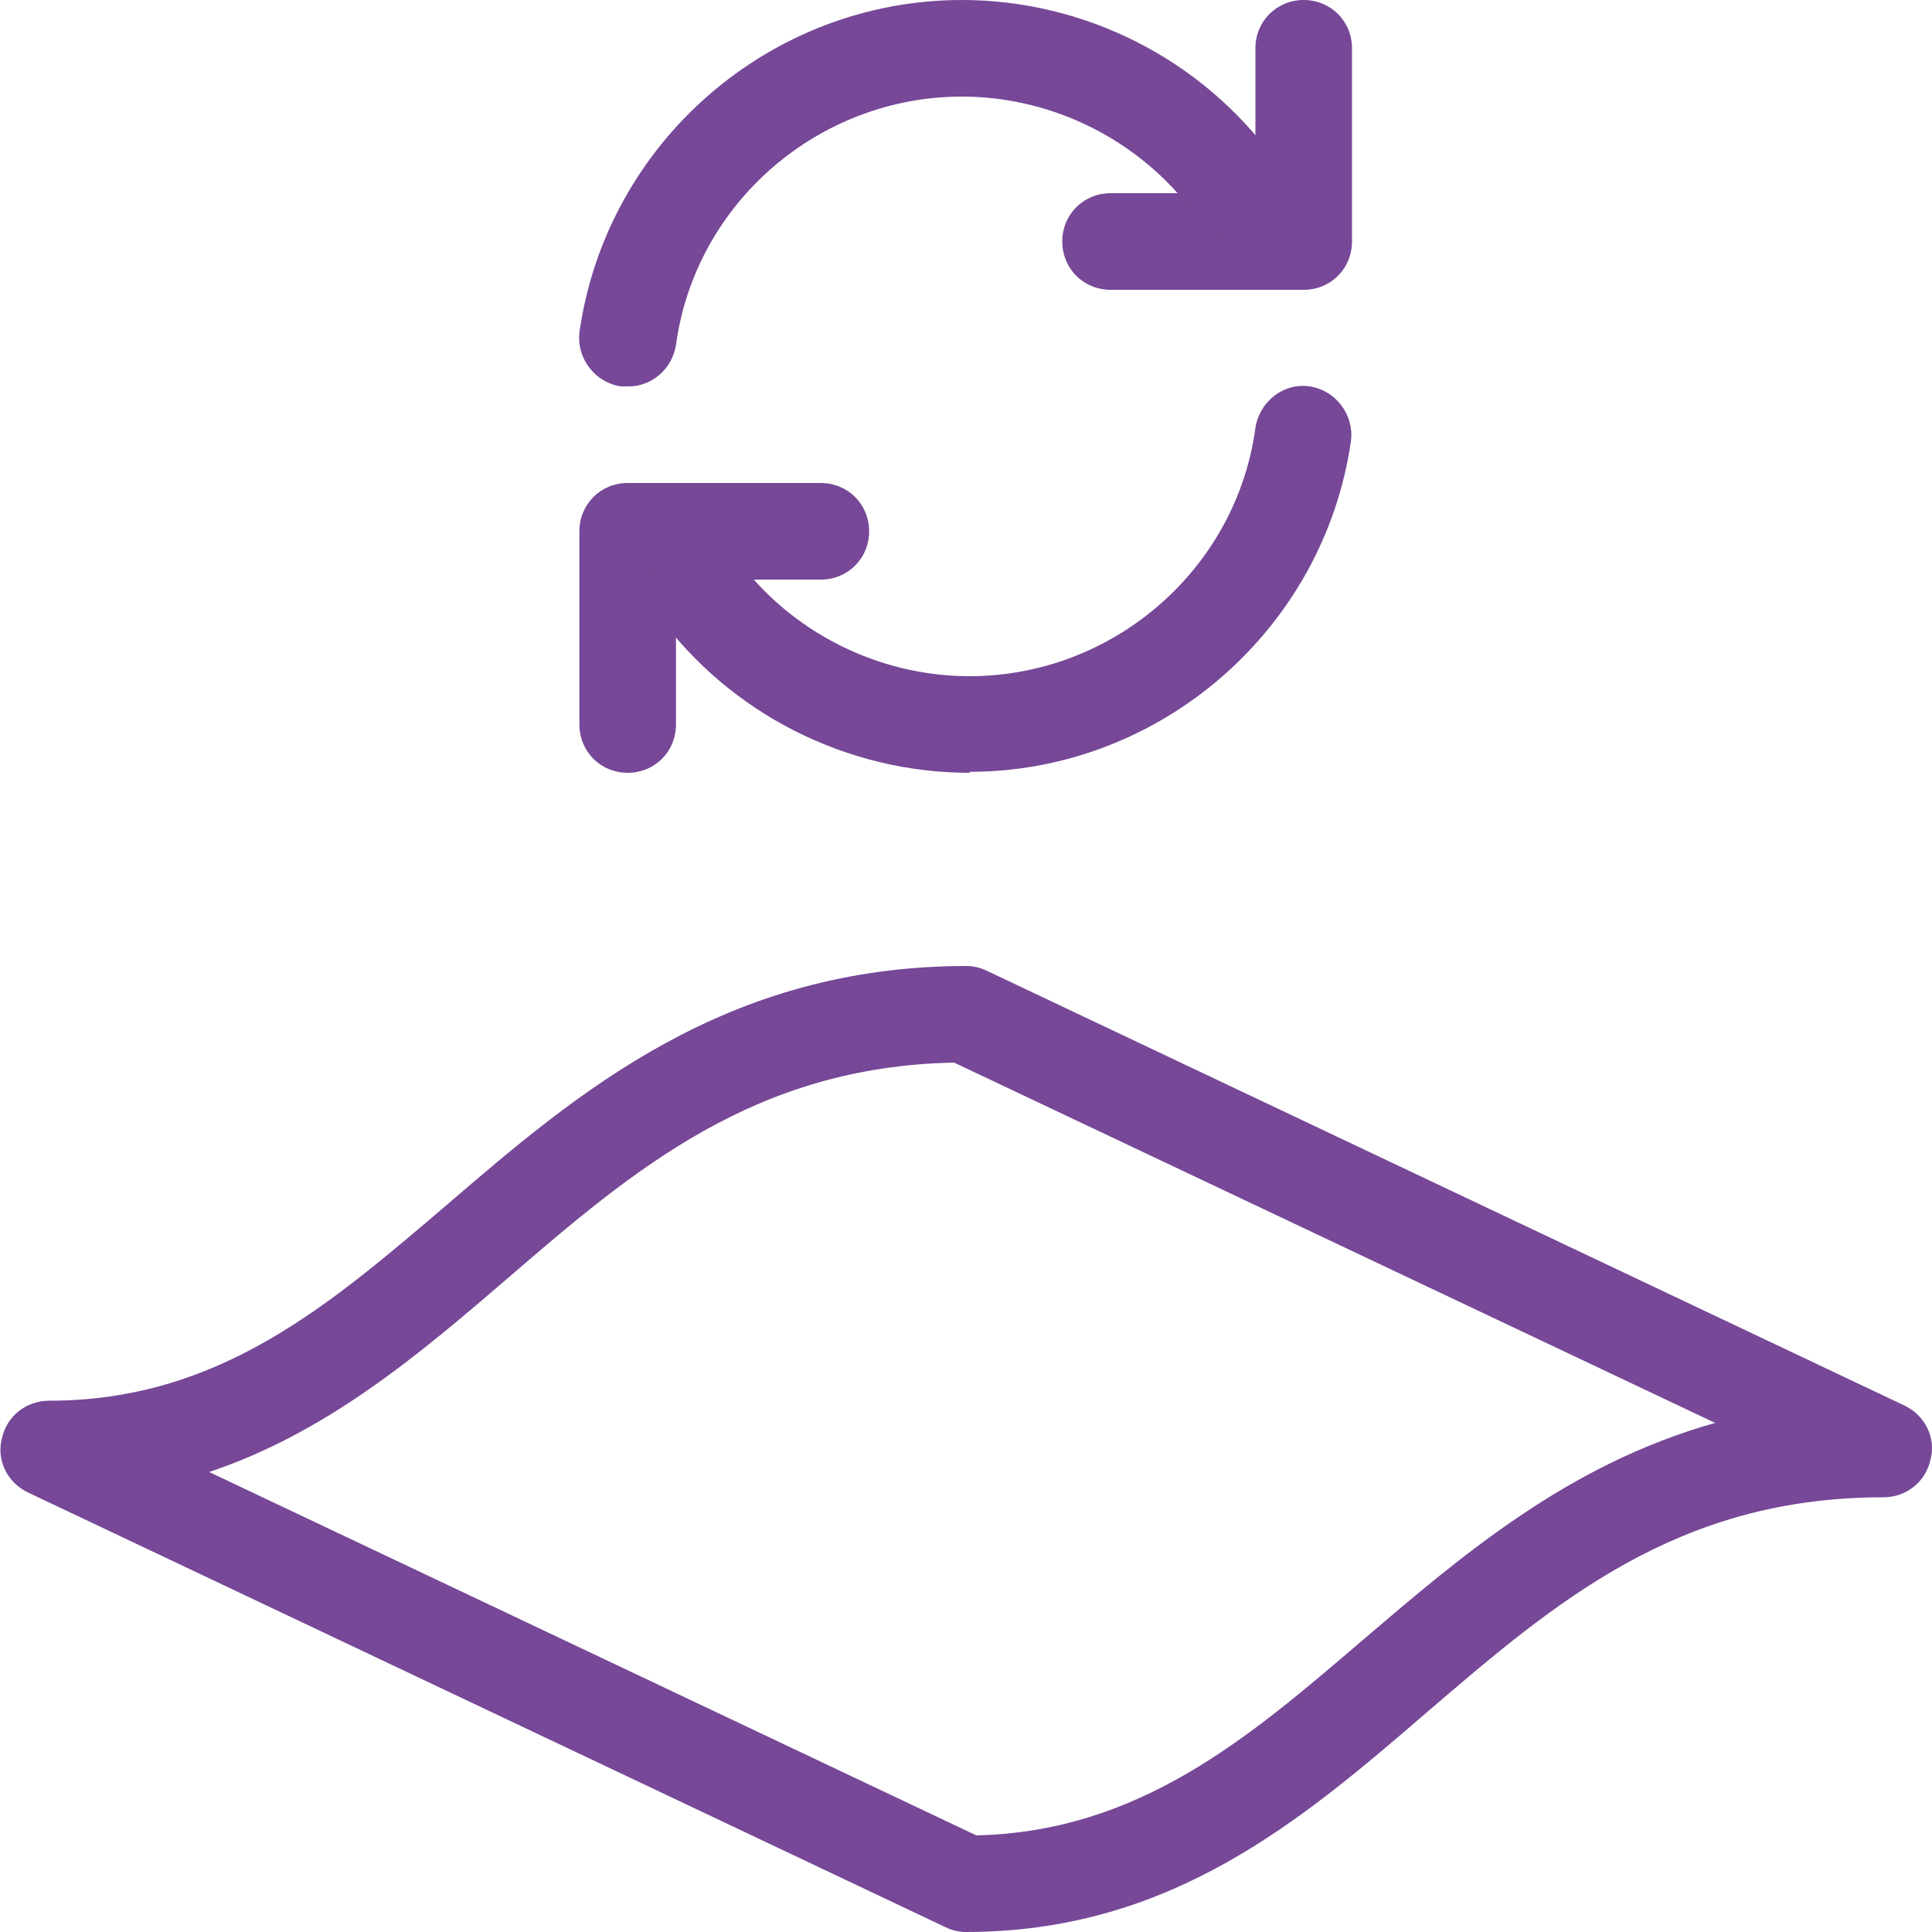
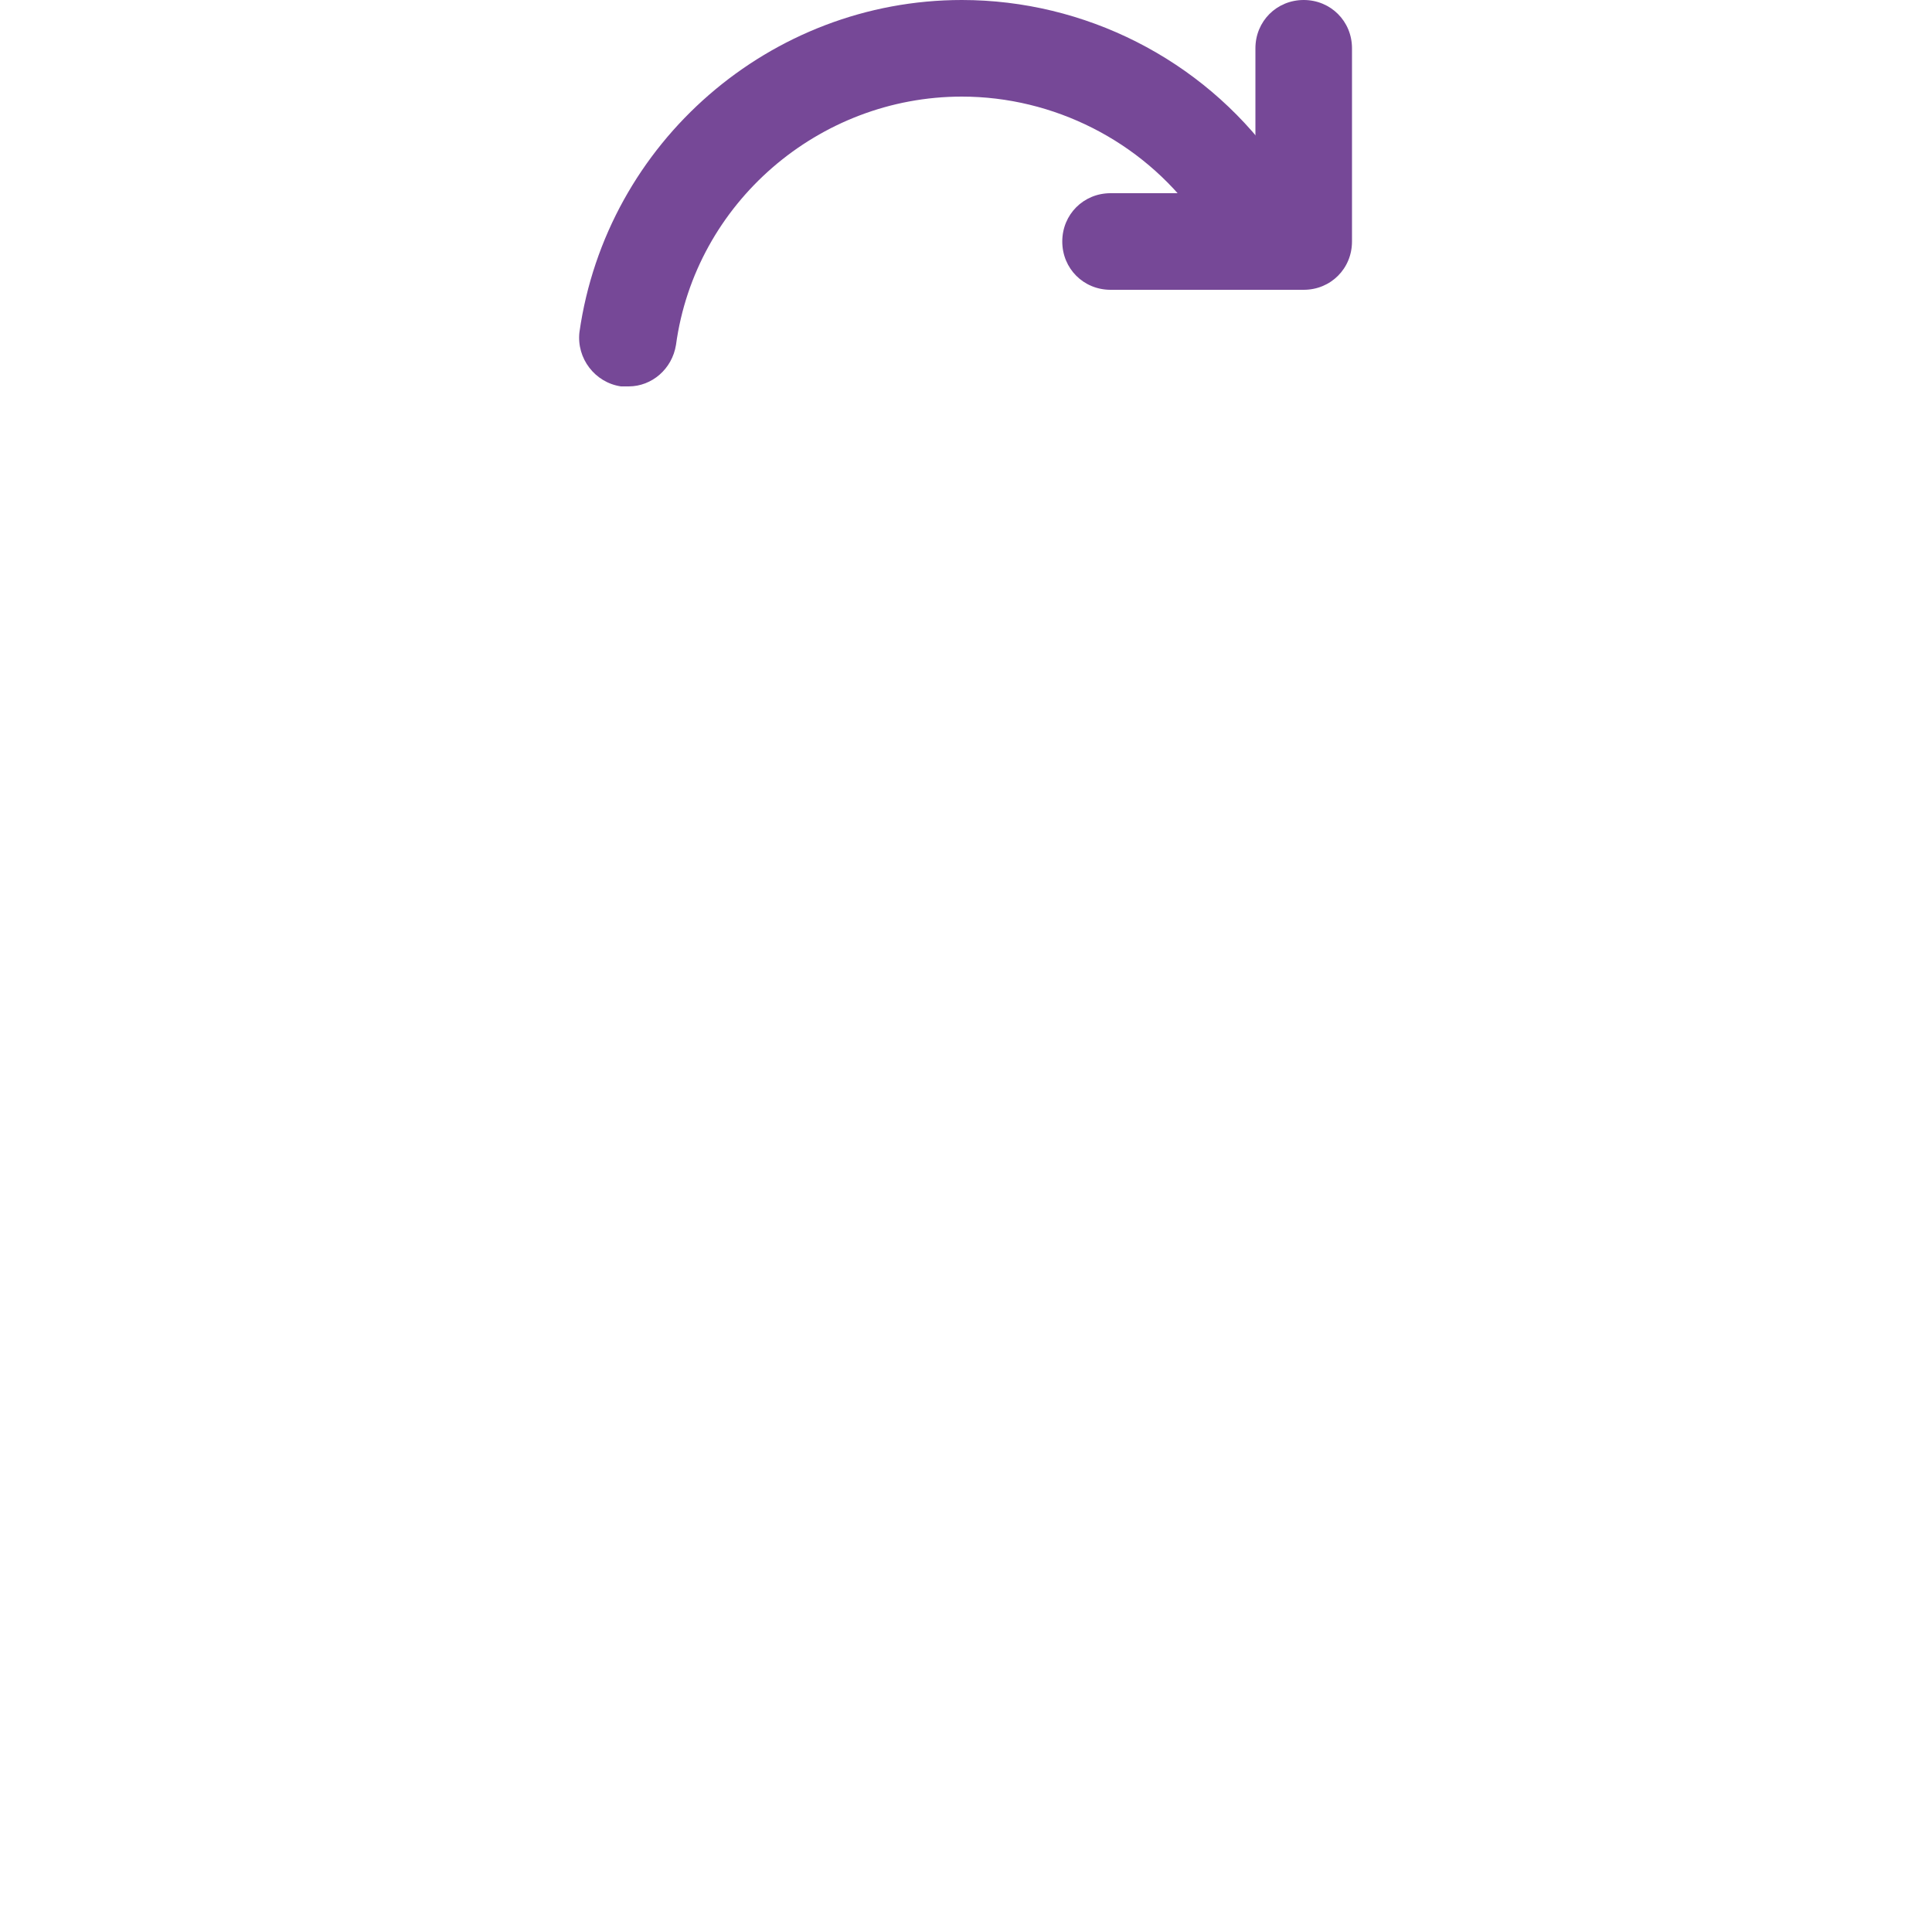
<svg xmlns="http://www.w3.org/2000/svg" width="142" height="142" viewBox="0 0 142 142" fill="none">
  <g id="Replacement / 01">
    <g id="Group">
-       <path id="Vector" d="M70.98 142C70.483 142 69.915 141.858 69.49 141.645L2.057 109.695C0.567 108.985 -0.285 107.352 0.141 105.719C0.496 104.086 1.915 102.95 3.619 102.95C16.112 102.95 24.203 95.921 32.863 88.537C42.446 80.301 53.306 71 71.051 71C71.548 71 72.116 71.142 72.542 71.355L139.974 103.305C141.465 104.015 142.316 105.648 141.89 107.281C141.536 108.914 140.116 110.05 138.412 110.05C123.293 110.05 114.35 117.718 104.838 125.883C95.611 133.835 86.028 142 70.98 142ZM15.402 108.204L71.761 134.9C83.757 134.616 91.778 127.729 100.224 120.487C107.394 114.381 115.201 107.636 126.062 104.583L70.128 78.1C55.506 78.384 46.634 85.91 37.335 93.933C30.805 99.542 24.062 105.293 15.331 108.204H15.402Z" fill="#764897" />
      <g id="Group_2">
-         <path id="Vector_2" d="M46.134 56.8C44.147 56.8 42.585 55.238 42.585 53.25V39.05C42.585 37.062 44.147 35.5 46.134 35.5H60.331C62.318 35.5 63.88 37.062 63.88 39.05C63.88 41.038 62.318 42.6 60.331 42.6H49.683V53.25C49.683 55.238 48.122 56.8 46.134 56.8Z" fill="#764897" />
-         <path id="Vector_3" d="M71.262 56.8C62.247 56.8 53.659 52.468 48.335 45.156C47.199 43.593 47.554 41.322 49.116 40.185C50.677 39.05 52.949 39.404 54.084 40.967C58.059 46.434 64.519 49.7 71.262 49.7C81.767 49.7 90.853 41.889 92.272 31.453C92.556 29.535 94.331 28.116 96.247 28.399C98.164 28.683 99.513 30.459 99.3 32.376C97.312 46.291 85.245 56.728 71.262 56.728V56.8Z" fill="#764897" />
        <path id="Vector_4" d="M95.821 21.3H81.625C79.637 21.3 78.076 19.738 78.076 17.75C78.076 15.762 79.637 14.2 81.625 14.2H92.272V3.55C92.272 1.562 93.834 0 95.821 0C97.808 0 99.37 1.562 99.37 3.55V17.75C99.37 19.738 97.808 21.3 95.821 21.3Z" fill="#764897" />
        <path id="Vector_5" d="M46.136 28.4C46.136 28.4 45.781 28.4 45.639 28.4C43.722 28.116 42.374 26.341 42.587 24.424C44.574 10.437 56.641 0 70.695 0C79.71 0 88.298 4.331 93.622 11.644C94.758 13.206 94.403 15.478 92.841 16.614C91.28 17.75 89.008 17.395 87.873 15.833C83.898 10.366 77.438 7.1 70.695 7.1C60.19 7.1 51.104 14.91 49.685 25.347C49.401 27.122 47.91 28.4 46.207 28.4H46.136Z" fill="#764897" />
      </g>
    </g>
  </g>
</svg>